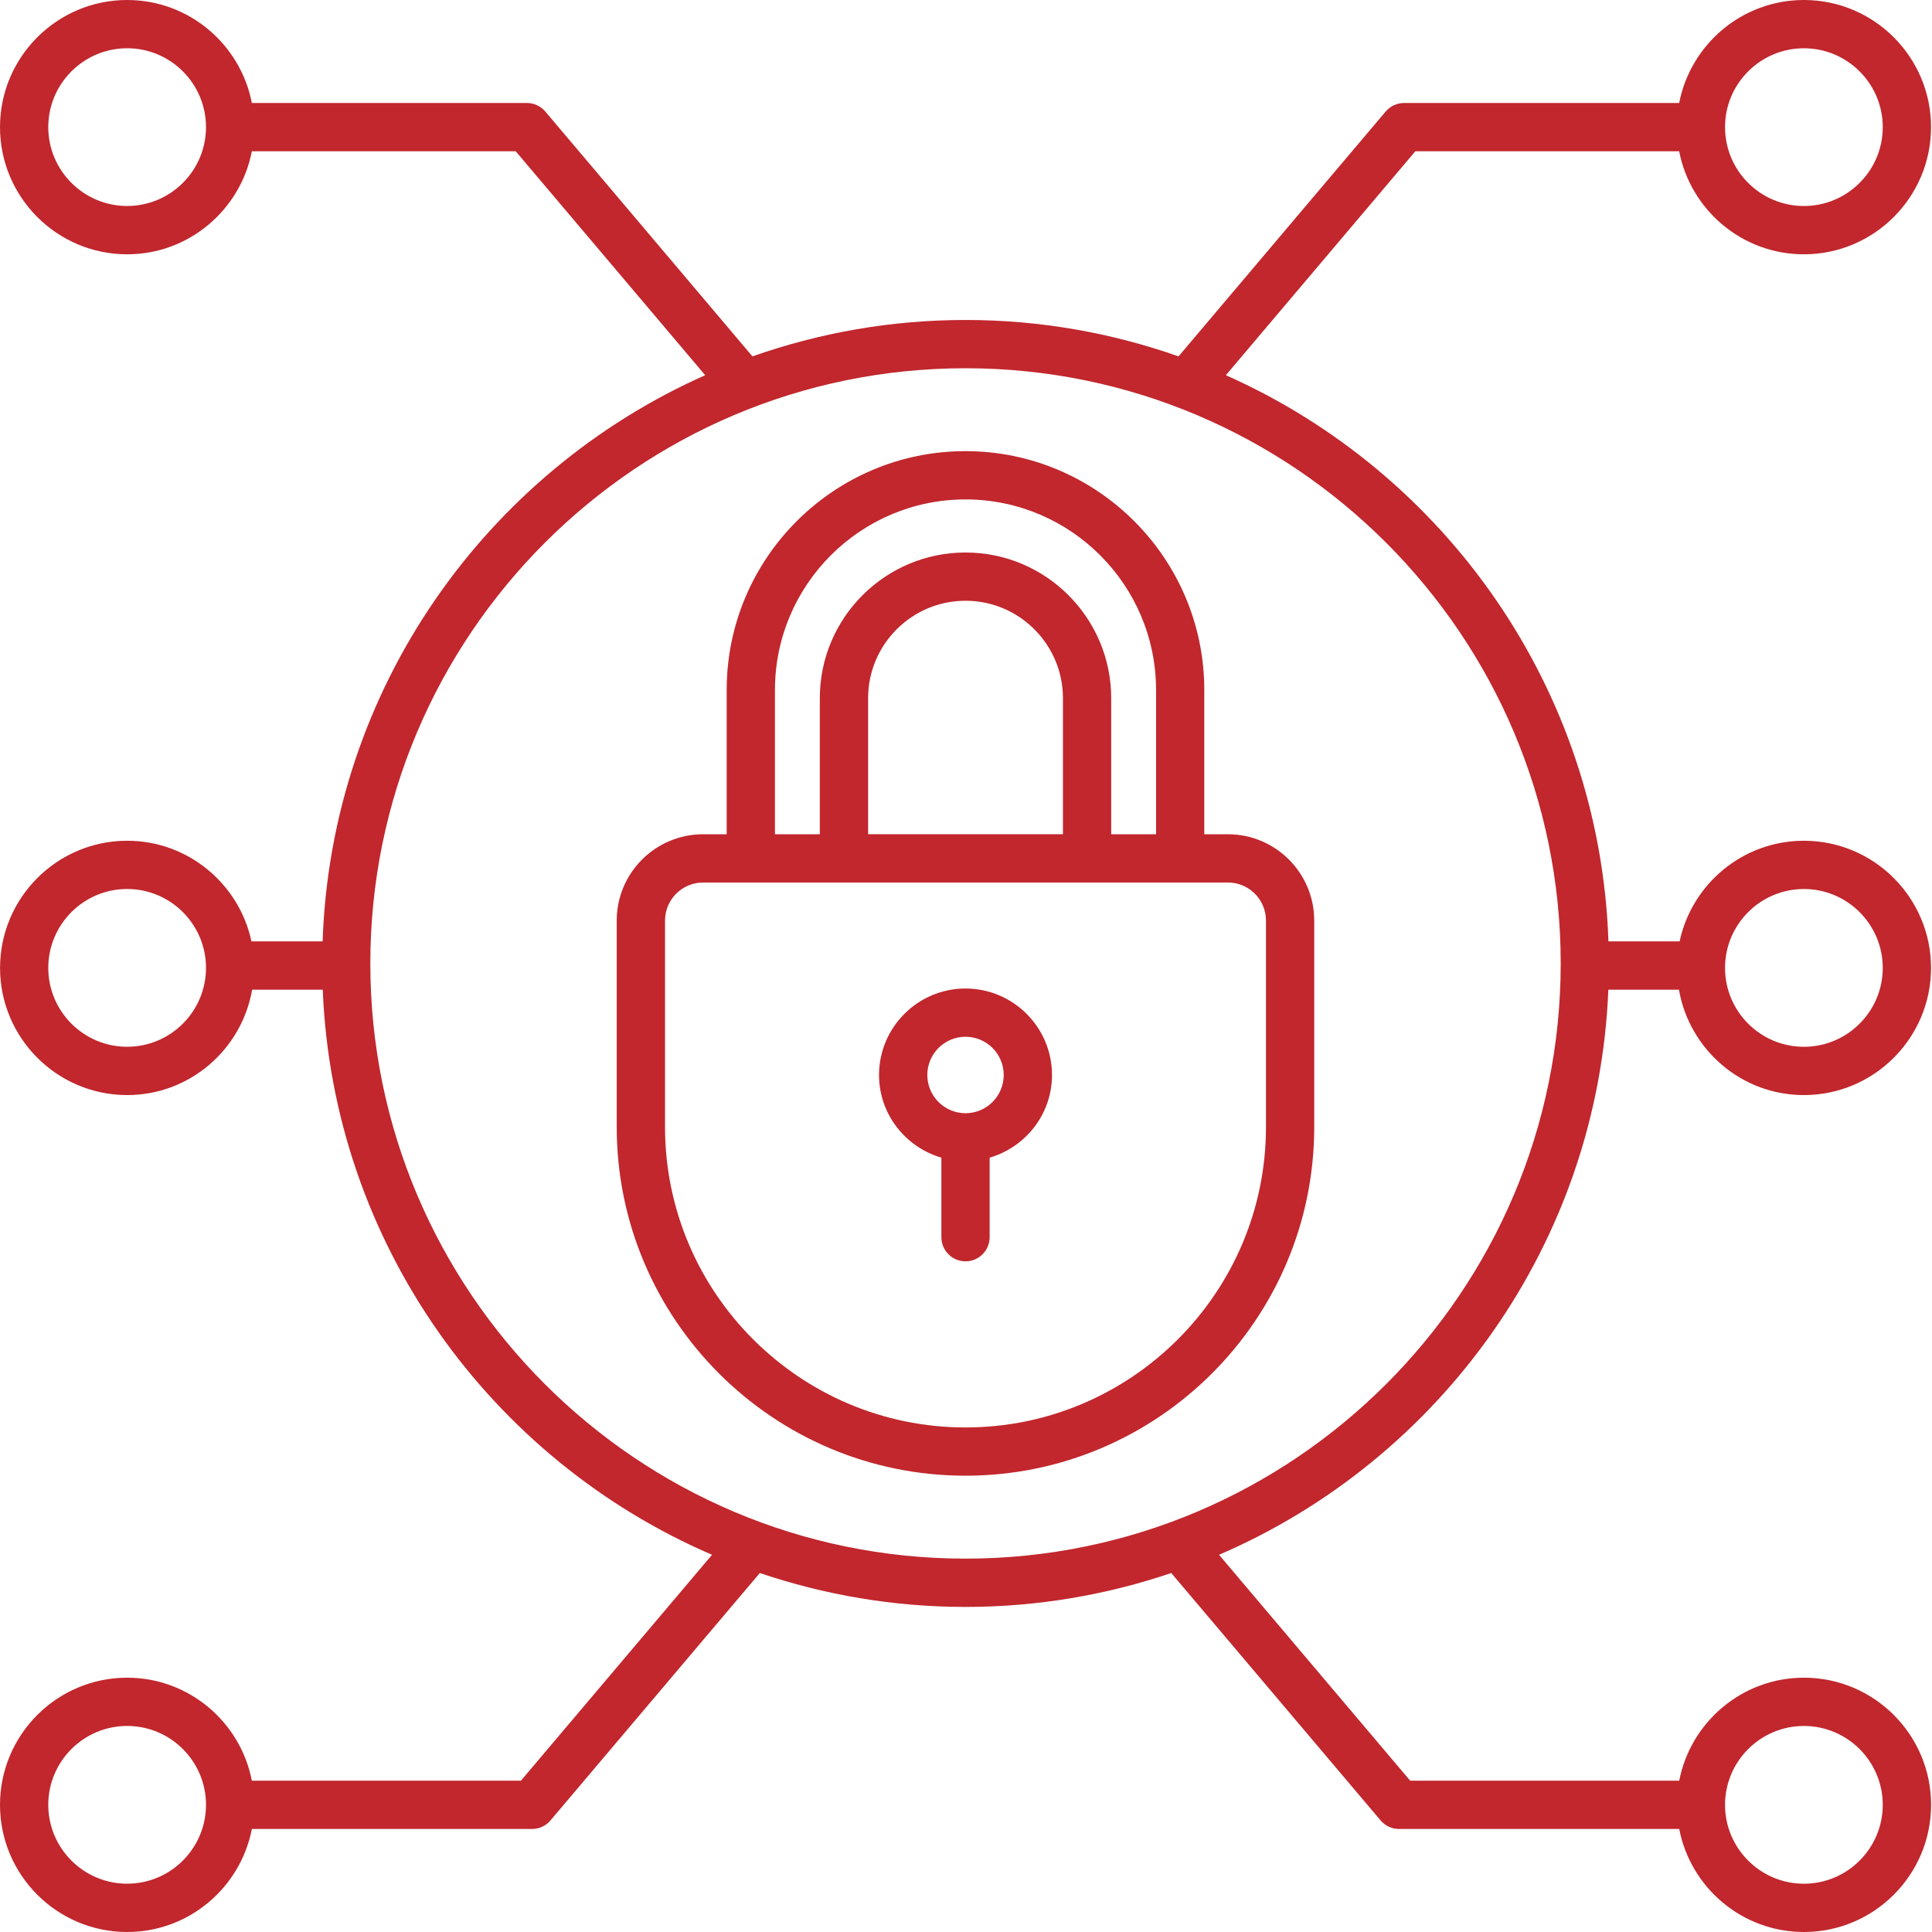
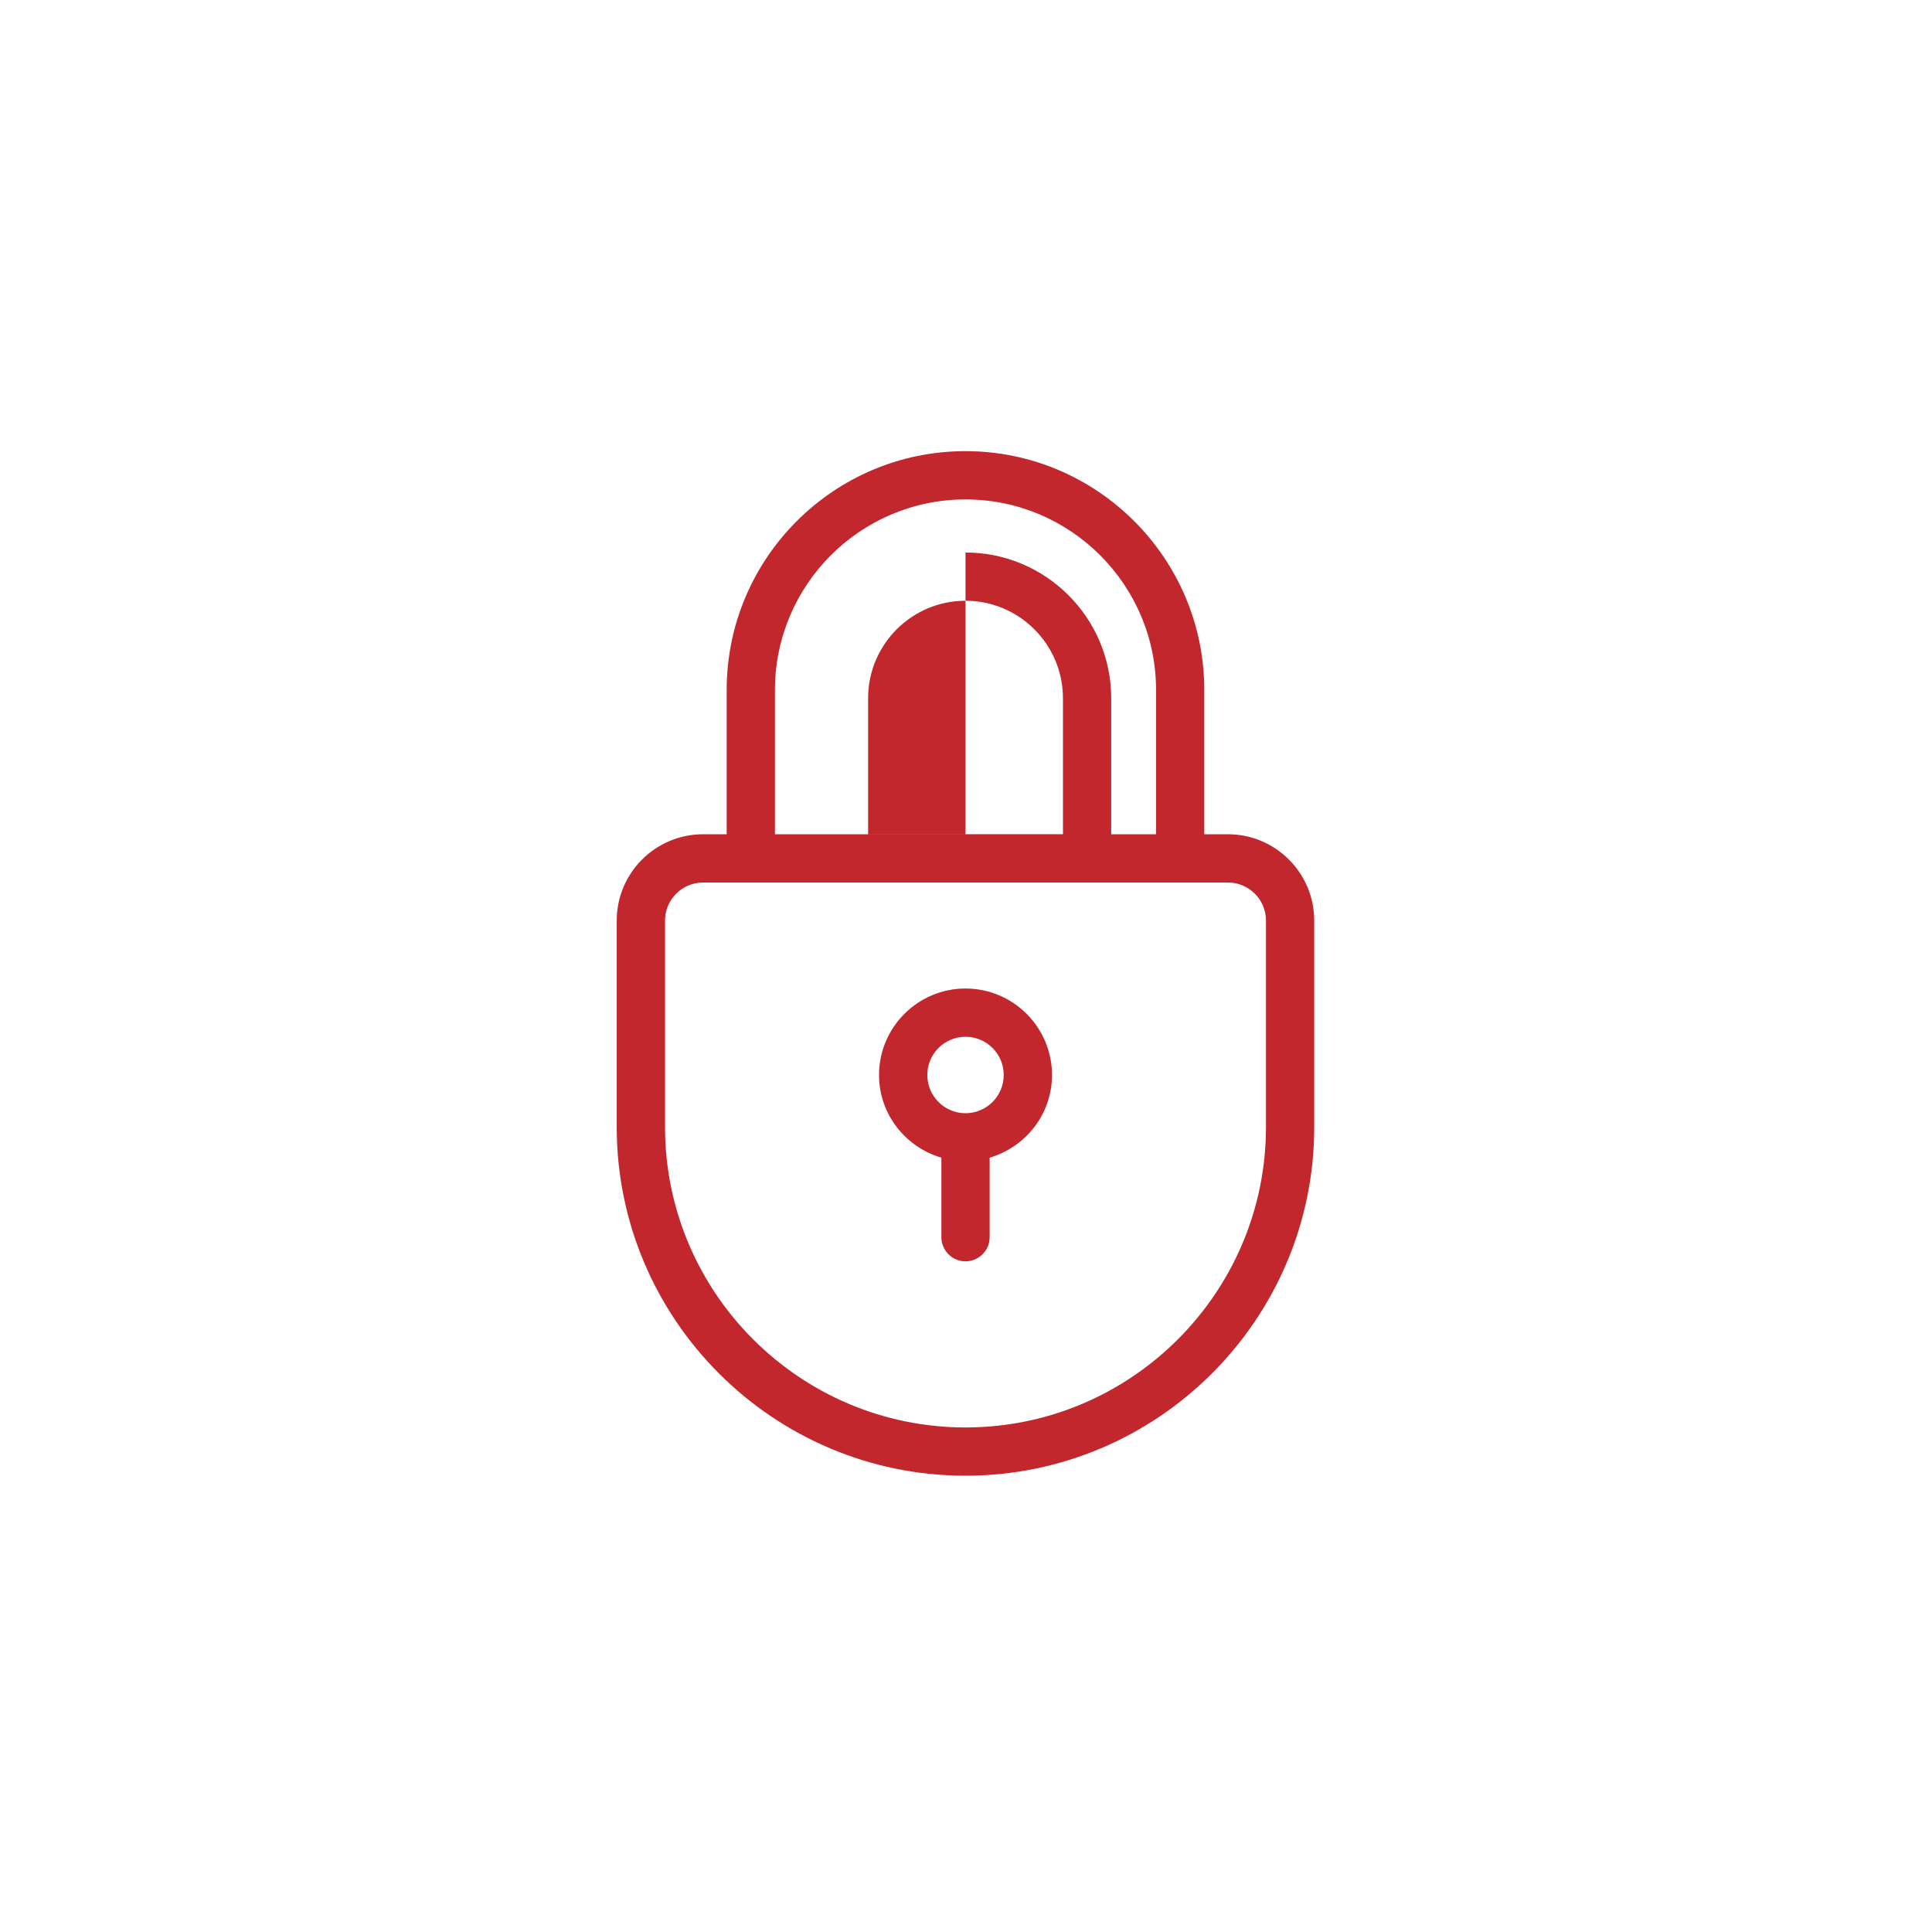
<svg xmlns="http://www.w3.org/2000/svg" width="78" height="78" viewBox="0 0 78 78" fill="none">
-   <path d="M29.338 27.856V33.681H28.384C26.462 33.681 24.899 35.244 24.899 37.166V45.499C24.899 53.263 31.215 59.578 38.979 59.578C46.743 59.578 53.059 53.263 53.059 45.499V37.166C53.059 35.244 51.496 33.681 49.574 33.681H48.62V27.856C48.62 22.54 44.295 18.214 38.978 18.214C33.661 18.214 29.338 22.54 29.338 27.856ZM51.111 37.166V45.499C51.111 52.188 45.669 57.63 38.98 57.63C32.291 57.63 26.849 52.188 26.849 45.499V37.166C26.849 36.319 27.538 35.63 28.385 35.63H49.576C50.422 35.629 51.111 36.319 51.111 37.166ZM42.913 33.68H35.048V28.186C35.048 26.018 36.813 24.254 38.981 24.254C41.149 24.254 42.914 26.019 42.914 28.186V33.68H42.913ZM46.673 27.856V33.681H44.862V28.188C44.862 24.944 42.223 22.306 38.98 22.306C35.737 22.306 33.098 24.944 33.098 28.188V33.681H31.287V27.856C31.287 23.614 34.738 20.163 38.98 20.163C43.222 20.163 46.673 23.614 46.673 27.856Z" fill="#C1272D" />
+   <path d="M29.338 27.856V33.681H28.384C26.462 33.681 24.899 35.244 24.899 37.166V45.499C24.899 53.263 31.215 59.578 38.979 59.578C46.743 59.578 53.059 53.263 53.059 45.499V37.166C53.059 35.244 51.496 33.681 49.574 33.681H48.62V27.856C48.62 22.54 44.295 18.214 38.978 18.214C33.661 18.214 29.338 22.54 29.338 27.856ZM51.111 37.166V45.499C51.111 52.188 45.669 57.63 38.98 57.63C32.291 57.63 26.849 52.188 26.849 45.499V37.166C26.849 36.319 27.538 35.63 28.385 35.63H49.576C50.422 35.629 51.111 36.319 51.111 37.166ZM42.913 33.68H35.048V28.186C35.048 26.018 36.813 24.254 38.981 24.254C41.149 24.254 42.914 26.019 42.914 28.186V33.68H42.913ZM46.673 27.856V33.681H44.862V28.188C44.862 24.944 42.223 22.306 38.98 22.306V33.681H31.287V27.856C31.287 23.614 34.738 20.163 38.98 20.163C43.222 20.163 46.673 23.614 46.673 27.856Z" fill="#C1272D" />
  <path d="M38.006 46.738V49.949C38.006 50.487 38.443 50.923 38.98 50.923C39.518 50.923 39.955 50.487 39.955 49.949V46.738C41.404 46.313 42.472 44.986 42.472 43.401C42.472 41.475 40.906 39.909 38.98 39.909C37.055 39.909 35.489 41.475 35.489 43.401C35.489 44.985 36.557 46.312 38.006 46.738ZM38.98 41.857C39.831 41.857 40.523 42.549 40.523 43.4C40.523 44.251 39.831 44.944 38.98 44.944C38.13 44.944 37.438 44.251 37.438 43.4C37.438 42.549 38.13 41.857 38.98 41.857Z" fill="#C1272D" />
-   <path d="M67.793 6.107C68.25 8.472 70.331 10.267 72.828 10.267C75.658 10.267 77.961 7.964 77.961 5.133C77.961 2.302 75.658 0 72.828 0C70.332 0 68.251 1.793 67.793 4.158H56.687C56.401 4.158 56.129 4.285 55.943 4.503L47.581 14.388C44.887 13.44 41.994 12.918 38.98 12.918C35.965 12.918 33.072 13.44 30.378 14.388L22.016 4.503C21.831 4.284 21.558 4.158 21.272 4.158H10.168C9.711 1.793 7.63 0 5.133 0C2.303 0 0 2.302 0 5.133C0 7.964 2.303 10.267 5.133 10.267C7.629 10.267 9.71 8.472 10.168 6.107H20.821L28.47 15.148C19.626 19.078 13.371 27.803 13.025 38.006H10.152C9.657 35.689 7.597 33.943 5.135 33.943C2.305 33.943 0.002 36.246 0.002 39.077C0.002 41.908 2.305 44.211 5.135 44.211C7.665 44.211 9.76 42.367 10.179 39.956H13.03C13.443 50.193 19.804 58.923 28.747 62.771L21.03 71.892H10.168C9.711 69.527 7.63 67.733 5.133 67.733C2.303 67.733 0 70.035 0 72.866C0 75.697 2.303 78 5.133 78C7.629 78 9.71 76.206 10.168 73.841H21.48C21.767 73.841 22.039 73.714 22.224 73.496L30.676 63.507C33.285 64.39 36.077 64.876 38.981 64.876C41.886 64.876 44.678 64.39 47.287 63.507L55.739 73.496C55.924 73.715 56.196 73.841 56.483 73.841H67.795C68.252 76.206 70.332 78 72.83 78C75.66 78 77.963 75.697 77.963 72.866C77.963 70.035 75.66 67.733 72.83 67.733C70.334 67.733 68.253 69.527 67.795 71.892H56.933L49.216 62.771C58.158 58.923 64.52 50.193 64.933 39.956H67.784C68.203 42.367 70.298 44.211 72.828 44.211C75.658 44.211 77.961 41.908 77.961 39.077C77.961 36.246 75.658 33.943 72.828 33.943C70.365 33.943 68.305 35.689 67.811 38.006H64.937C64.591 27.803 58.336 19.078 49.492 15.148L57.141 6.107H67.793V6.107ZM72.828 1.949C74.583 1.949 76.012 3.378 76.012 5.133C76.012 6.889 74.583 8.317 72.828 8.317C71.072 8.317 69.644 6.889 69.644 5.133C69.644 3.378 71.072 1.949 72.828 1.949ZM5.133 8.316C3.378 8.316 1.949 6.888 1.949 5.132C1.949 3.377 3.378 1.948 5.133 1.948C6.889 1.948 8.317 3.377 8.317 5.132C8.317 6.888 6.889 8.316 5.133 8.316ZM5.133 42.261C3.378 42.261 1.949 40.832 1.949 39.076C1.949 37.32 3.378 35.891 5.133 35.891C6.889 35.891 8.317 37.32 8.317 39.076C8.317 40.832 6.889 42.261 5.133 42.261ZM5.133 76.05C3.378 76.05 1.949 74.621 1.949 72.865C1.949 71.109 3.378 69.681 5.133 69.681C6.889 69.681 8.317 71.109 8.317 72.865C8.317 74.621 6.889 76.05 5.133 76.05ZM72.828 69.682C74.583 69.682 76.012 71.11 76.012 72.866C76.012 74.622 74.583 76.051 72.828 76.051C71.072 76.051 69.644 74.622 69.644 72.866C69.644 71.11 71.072 69.682 72.828 69.682ZM72.828 35.892C74.583 35.892 76.012 37.321 76.012 39.077C76.012 40.833 74.583 42.262 72.828 42.262C71.072 42.262 69.644 40.833 69.644 39.077C69.644 37.321 71.072 35.892 72.828 35.892ZM63.01 38.897C63.01 52.147 52.23 62.926 38.98 62.926C25.731 62.926 14.951 52.147 14.951 38.897C14.951 25.646 25.731 14.867 38.98 14.867C52.23 14.867 63.01 25.646 63.01 38.897Z" fill="#C1272D" />
</svg>